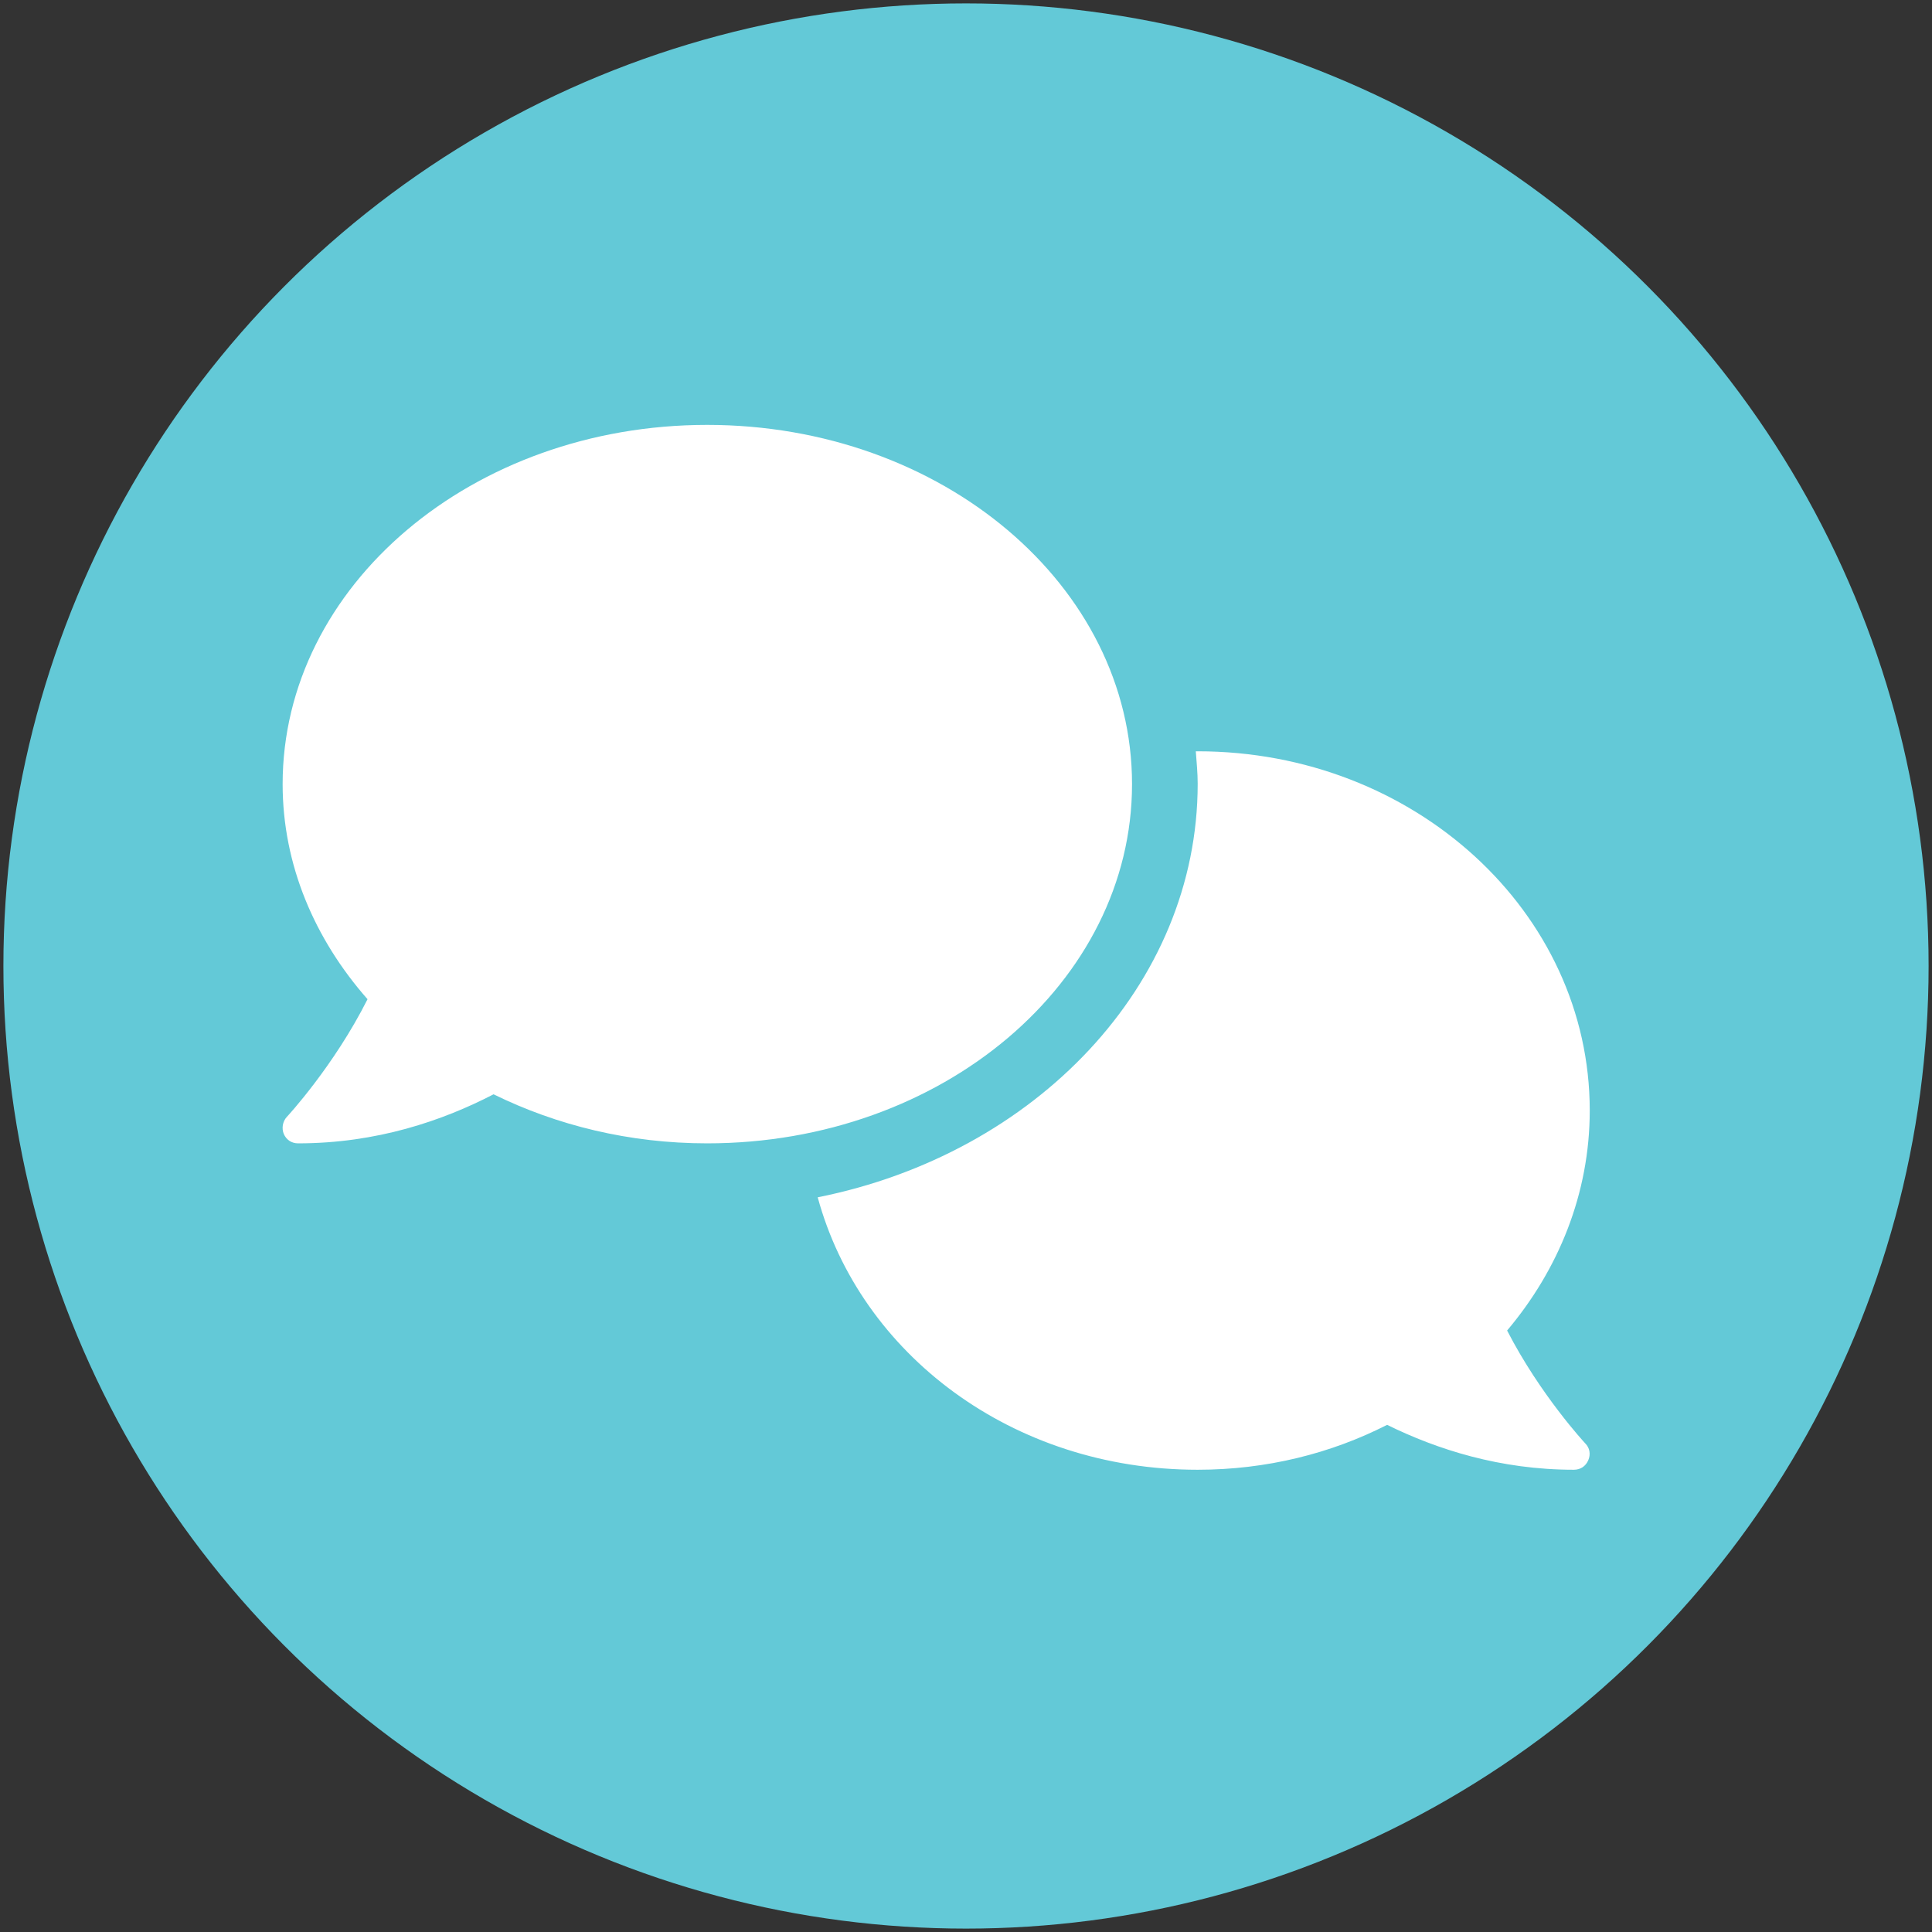
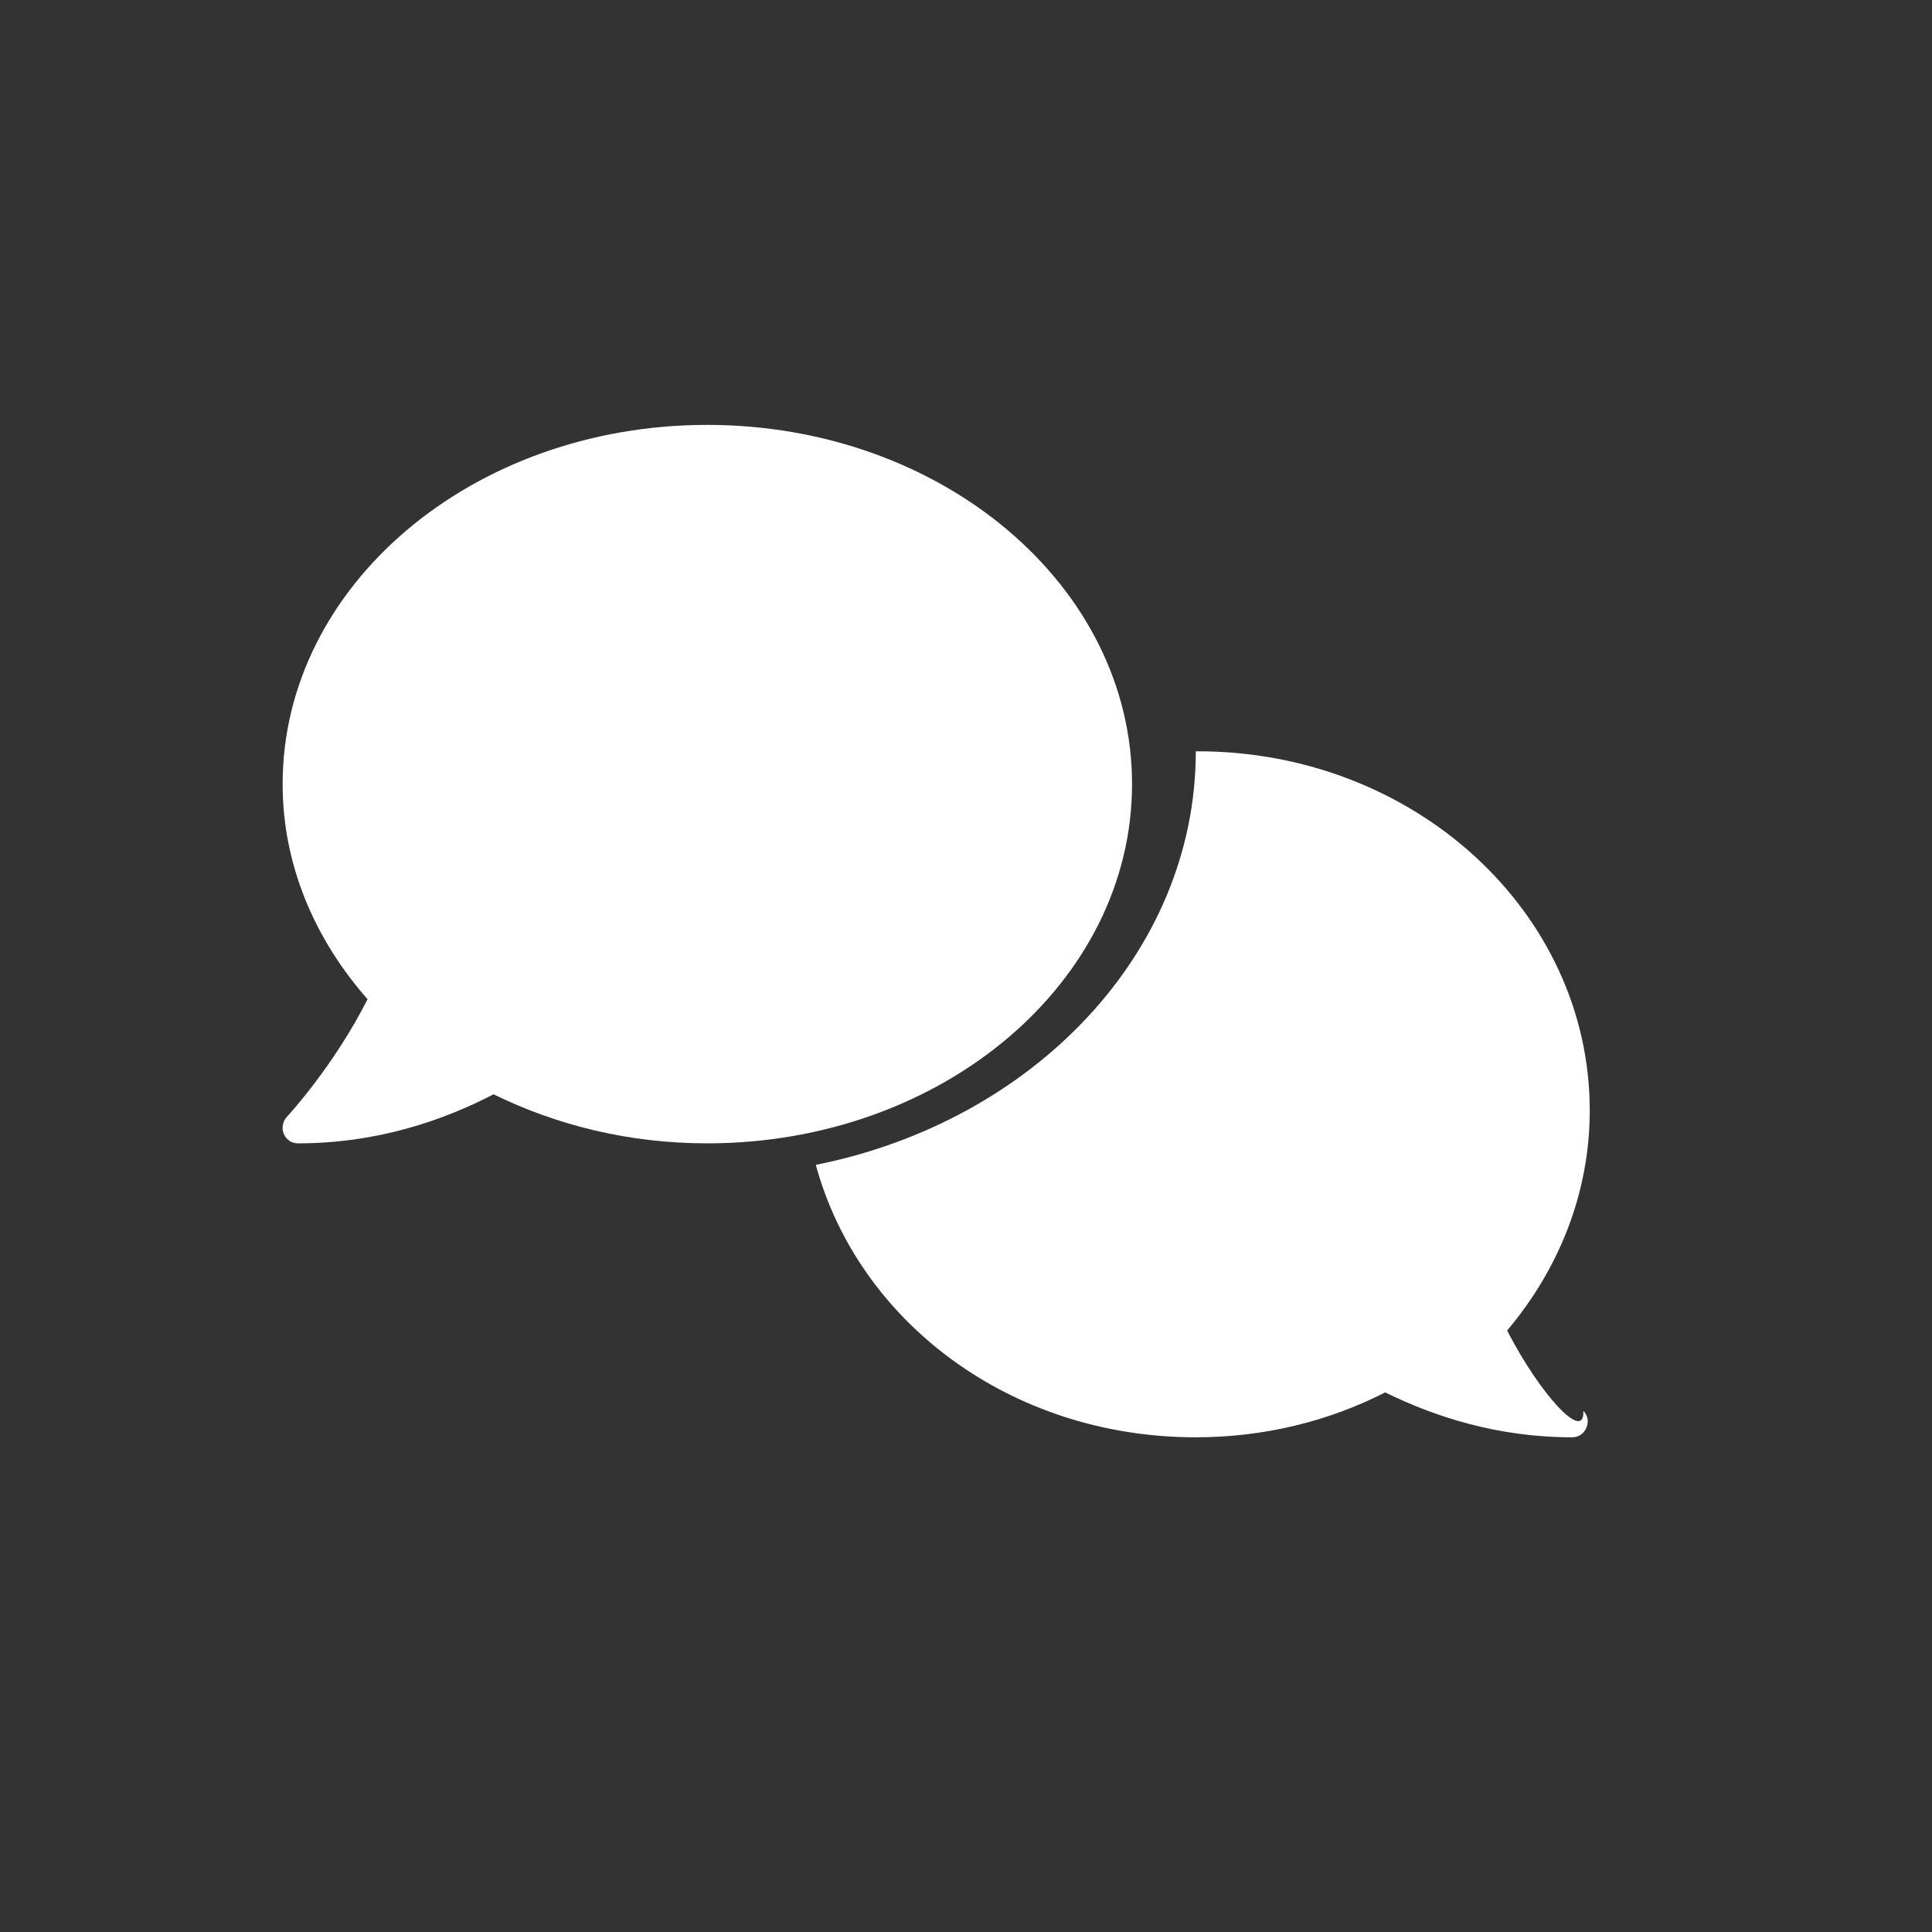
<svg xmlns="http://www.w3.org/2000/svg" version="1.1" id="Layer_1" focusable="false" x="0px" y="0px" width="512px" height="512px" viewBox="0 0 512 512" style="enable-background:new 0 0 512 512;" xml:space="preserve">
  <rect x="0" y="0" width="512" height="512" fill="#333333" stroke="none" />
  <style type="text/css">
	.st0{fill:#63C9D7;}
	.st1{fill:#FFFFFF;}
</style>
-   <circle class="st0" cx="256" cy="256" r="255.1" />
-   <path class="st1" d="M300,207.8c0-52.6-50.4-95.2-112.6-95.2S74.9,155.2,74.9,207.8c0,21.4,8.5,41.1,22.5,57  c-8.9,17.7-21.2,31-21.4,31.2c-1.1,1.2-1.4,3-0.8,4.5c0.7,1.6,2.1,2.5,3.8,2.5c20.8,0,38.3-6,51.8-13c16.7,8.2,35.9,13,56.6,13  C249.7,303,300,260.3,300,207.8z M399.4,352.6c13.6-16.1,21.9-36.3,21.9-58.3c0-52.6-46.5-95.2-103.9-95.2c-0.2,0-0.3,0-0.5,0  c0.2,2.8,0.5,5.7,0.5,8.6c0,53.4-43.1,98.1-100.7,109.6c11.3,41.5,51.5,72.2,100.7,72.2c18.2,0,35.3-4.3,50.2-11.9  c13.2,6.5,29.9,11.9,49.5,11.9c1.7,0,3.1-0.9,3.8-2.5c0.7-1.6,0.4-3.3-0.8-4.5C420,382.4,408.2,369.7,399.4,352.6z" />
+   <path class="st1" d="M300,207.8c0-52.6-50.4-95.2-112.6-95.2S74.9,155.2,74.9,207.8c0,21.4,8.5,41.1,22.5,57  c-8.9,17.7-21.2,31-21.4,31.2c-1.1,1.2-1.4,3-0.8,4.5c0.7,1.6,2.1,2.5,3.8,2.5c20.8,0,38.3-6,51.8-13c16.7,8.2,35.9,13,56.6,13  C249.7,303,300,260.3,300,207.8z M399.4,352.6c13.6-16.1,21.9-36.3,21.9-58.3c0-52.6-46.5-95.2-103.9-95.2c-0.2,0-0.3,0-0.5,0  c0,53.4-43.1,98.1-100.7,109.6c11.3,41.5,51.5,72.2,100.7,72.2c18.2,0,35.3-4.3,50.2-11.9  c13.2,6.5,29.9,11.9,49.5,11.9c1.7,0,3.1-0.9,3.8-2.5c0.7-1.6,0.4-3.3-0.8-4.5C420,382.4,408.2,369.7,399.4,352.6z" />
</svg>